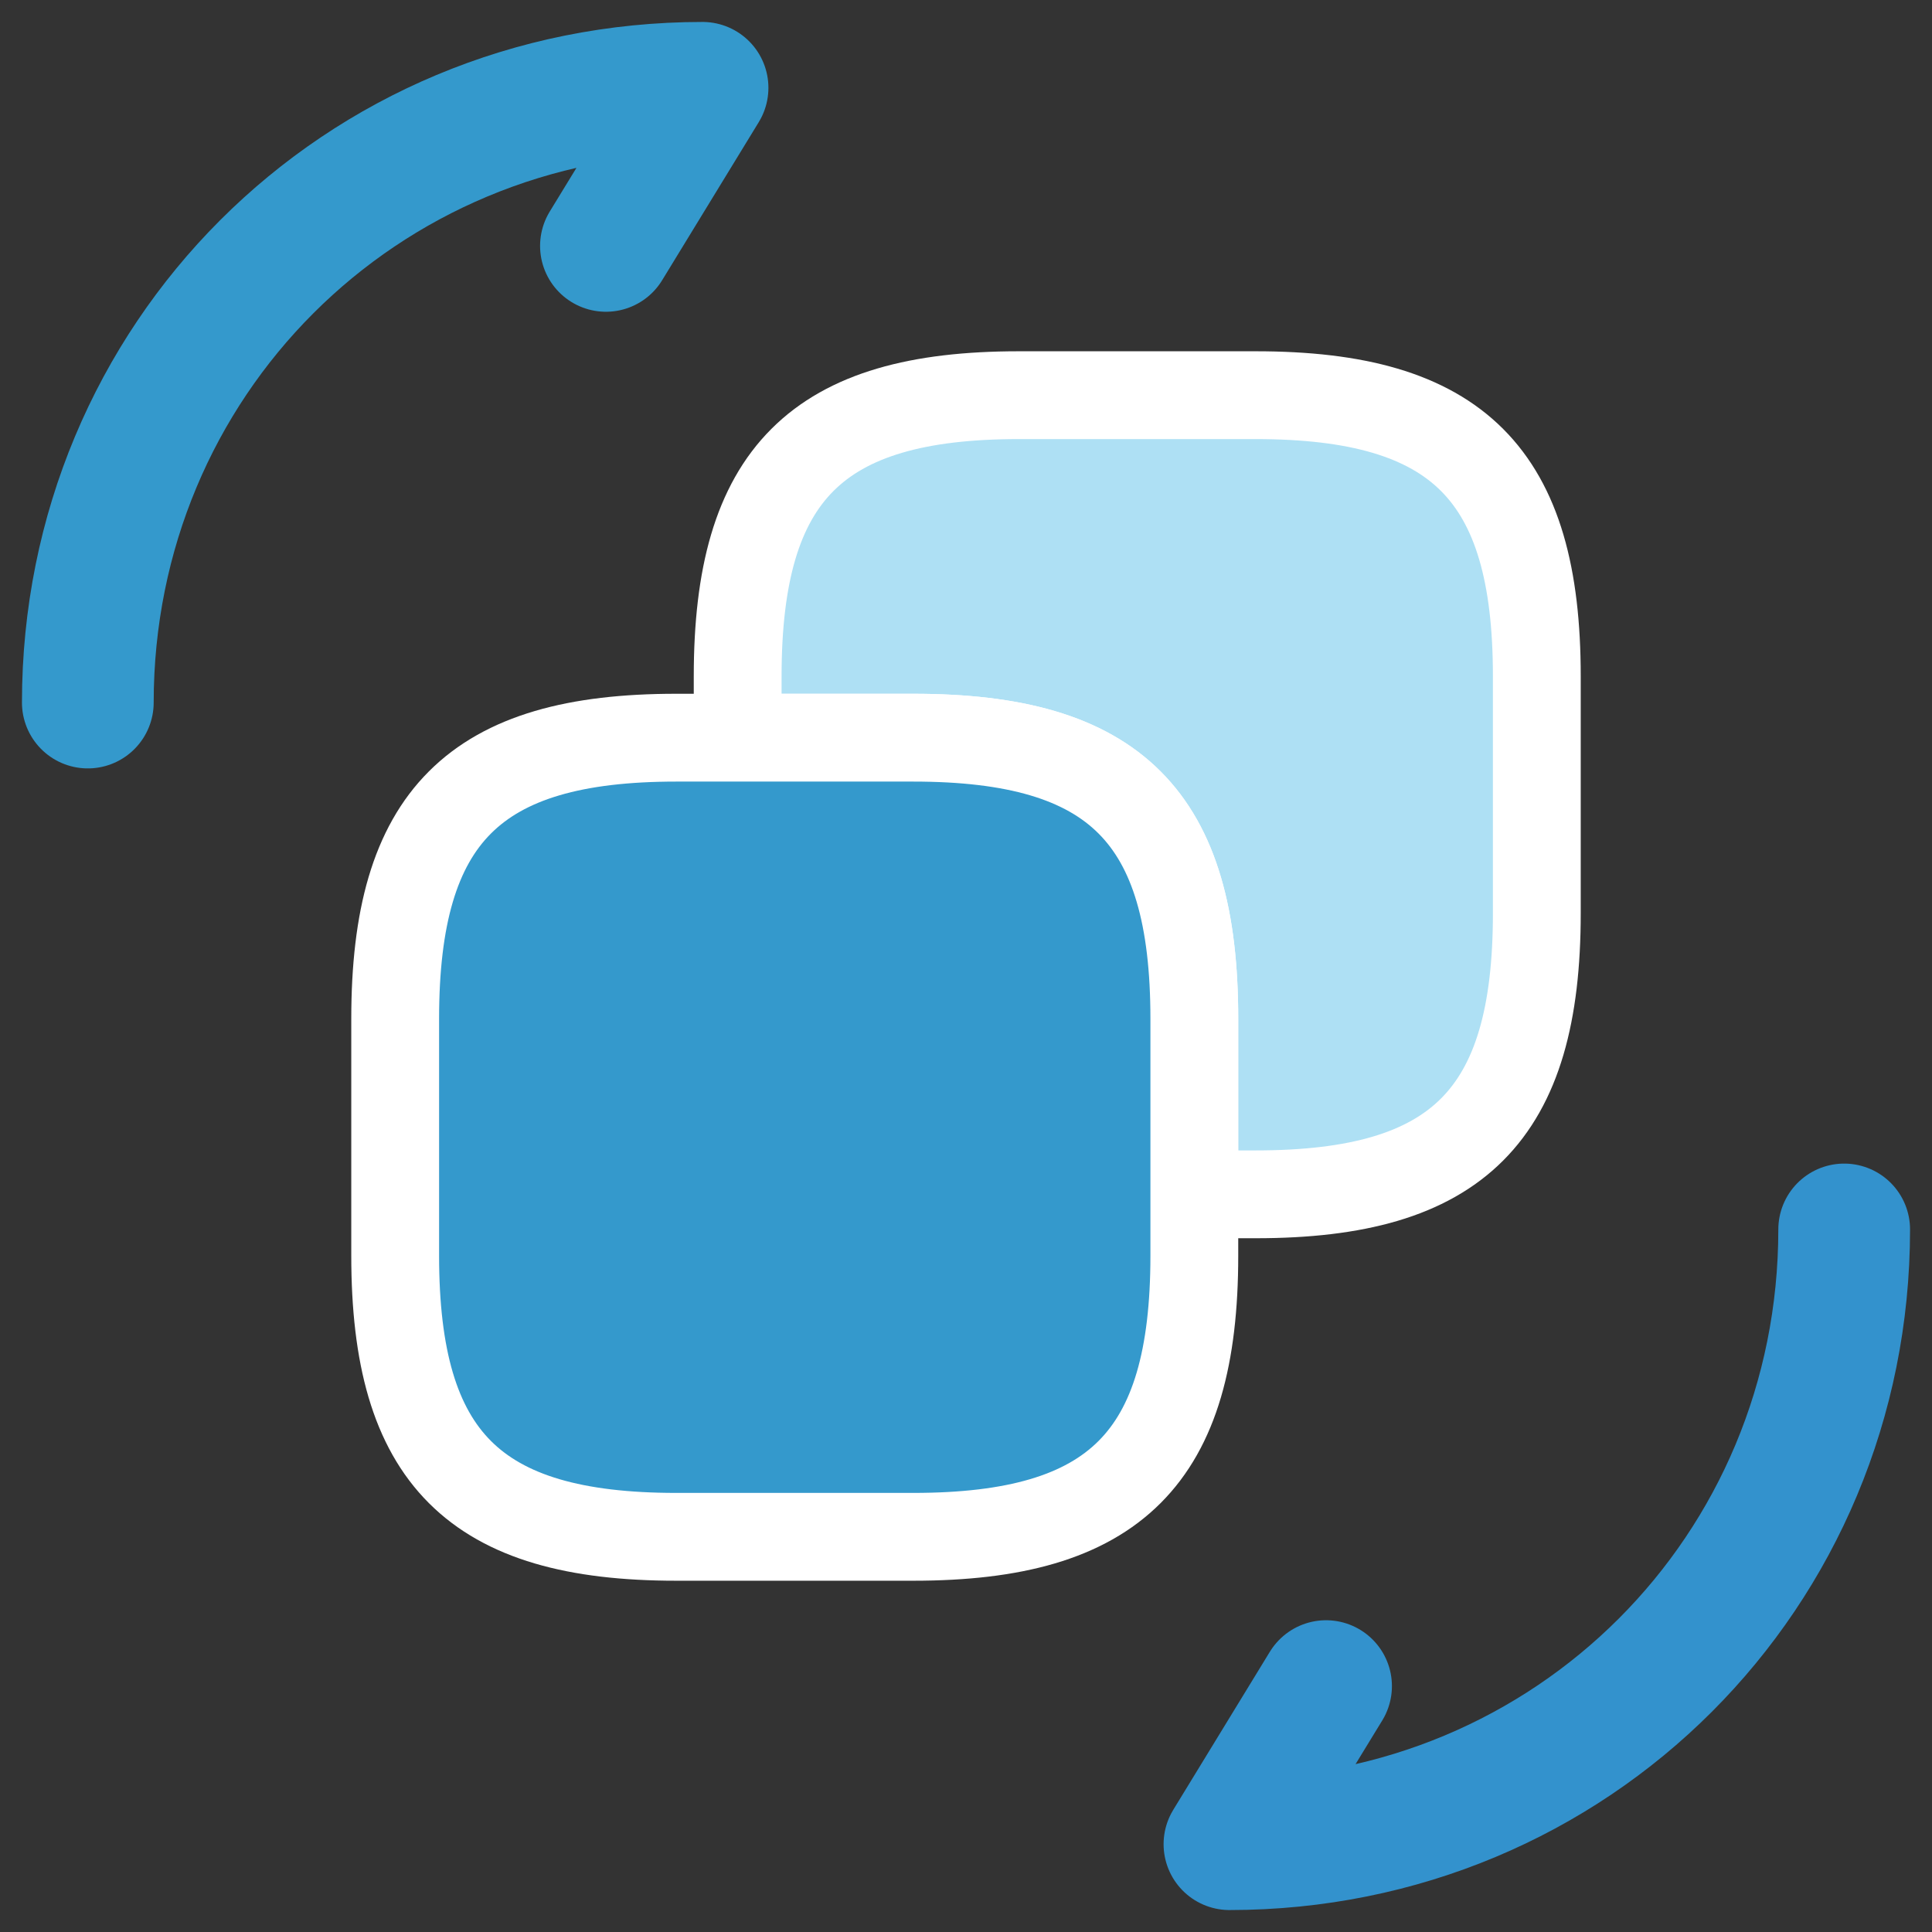
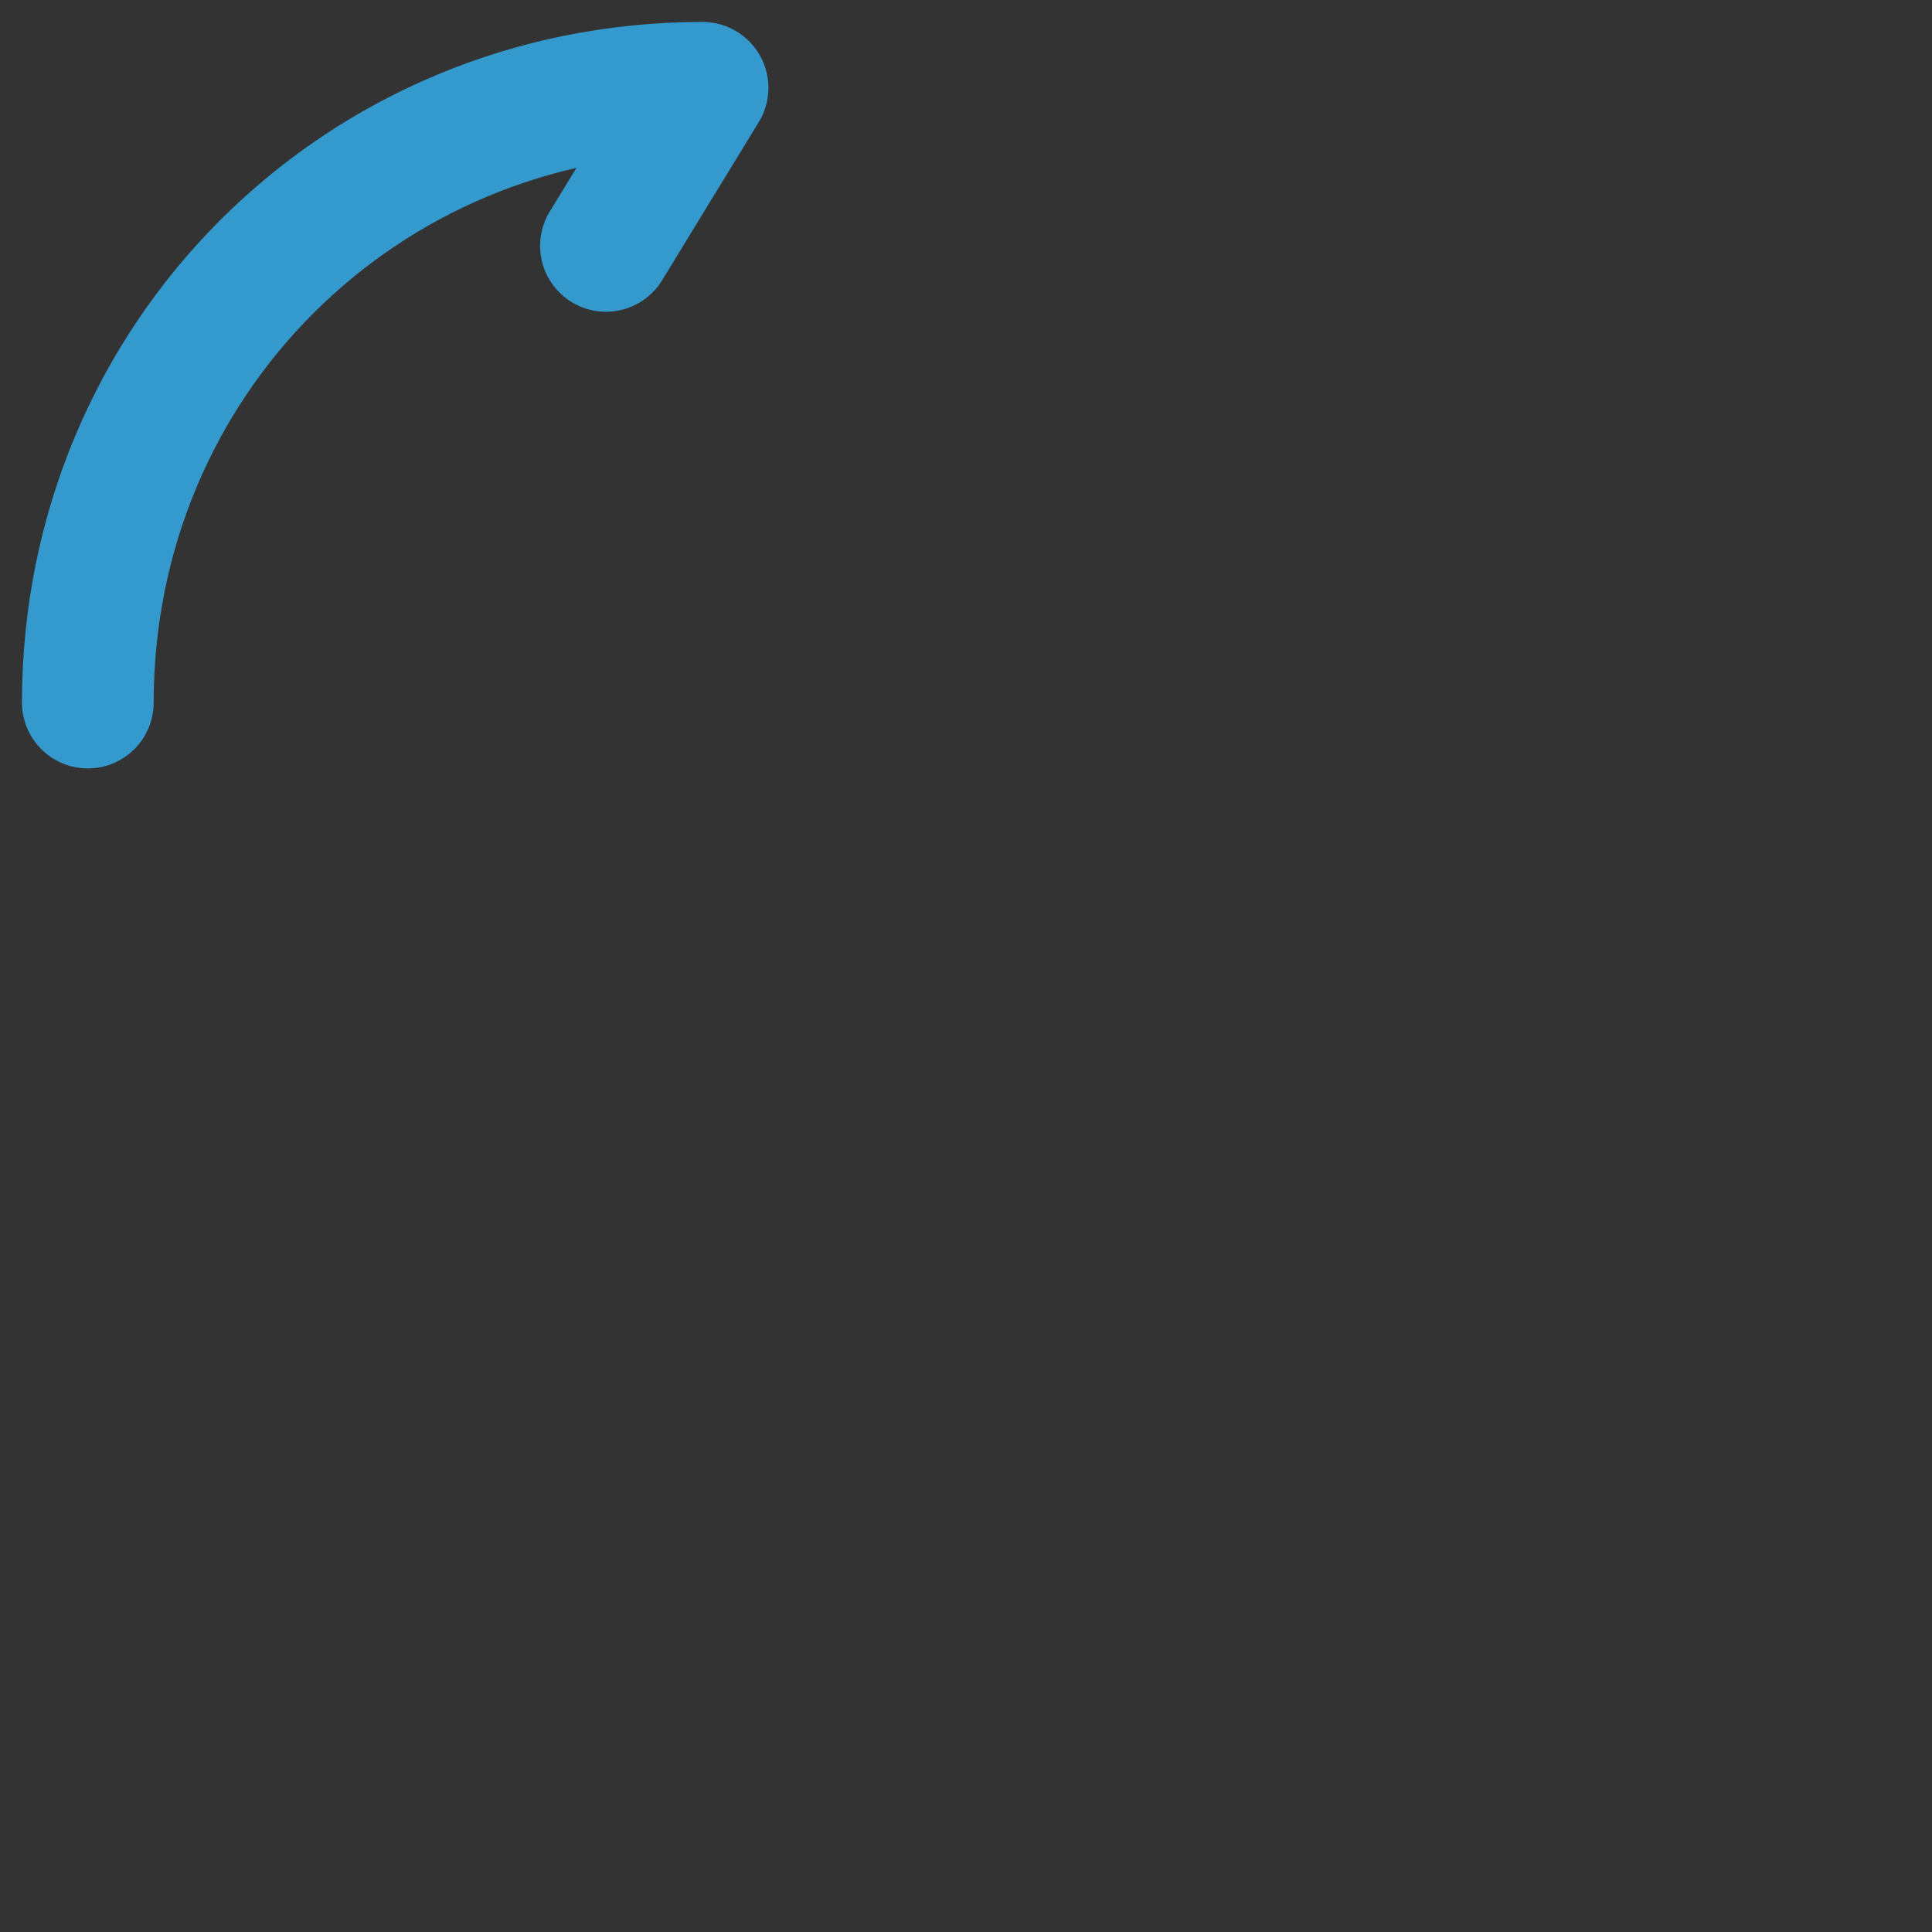
<svg xmlns="http://www.w3.org/2000/svg" version="1.1" id="Layer_1" x="0px" y="0px" viewBox="0 0 22 22" style="enable-background:new 0 0 22 22;" xml:space="preserve">
  <rect x="0" y="0" width="22" height="22" fill="#333333" stroke="none" />
  <style type="text/css">
	.st0{fill:#AEE0F4;stroke:#FFFFFF;stroke-linecap:round;stroke-linejoin:round;}
	.st1{fill:#3499CC;stroke:#FFFFFF;stroke-linecap:round;stroke-linejoin:round;}
	.st2{fill:none;stroke:#3392CD;stroke-width:1.5;stroke-linecap:round;stroke-linejoin:round;}
	.st3{fill:none;stroke:#3499CC;stroke-width:1.5;stroke-linecap:round;stroke-linejoin:round;}
	.st4{display:none;fill:#FFFFFF;}
	.st5{display:none;fill:#FFFFFF;stroke:#000000;stroke-linecap:round;stroke-linejoin:round;stroke-miterlimit:5.333;}
	.st6{display:none;fill:none;stroke:#000000;stroke-linecap:round;stroke-linejoin:round;stroke-miterlimit:5.333;}
	
		.st7{display:none;fill:#FFFFFF;stroke:#FFFFFF;stroke-width:0.5;stroke-linecap:round;stroke-linejoin:round;stroke-miterlimit:5.333;}
	
		.st8{display:none;fill:none;stroke:#FFFFFF;stroke-width:0.5;stroke-linecap:round;stroke-linejoin:round;stroke-miterlimit:5.333;}
	.st9{display:none;}
	.st10{fill:#FFFFFF;}
</style>
-   <path class="st0" d="M17.5,7.7v2.7c0,2.3-0.9,3.2-3.2,3.2h-0.7v-2c0-2.3-0.9-3.2-3.2-3.2h-2V7.7c0-2.3,0.9-3.2,3.2-3.2h2.7  C16.6,4.5,17.5,5.4,17.5,7.7z" />
-   <path class="st1" d="M13.6,11.6v2.7c0,2.3-0.9,3.2-3.2,3.2H7.7c-2.3,0-3.2-0.9-3.2-3.2v-2.7c0-2.3,0.9-3.2,3.2-3.2h2.7  C12.7,8.4,13.6,9.3,13.6,11.6z" />
-   <path class="st2" d="M21,14c0,3.9-3.1,7-7,7l1.1-1.8" />
  <path class="st3" d="M1,8c0-3.9,3.1-7,7-7L6.9,2.8" />
  <polygon class="st4" points="5.9,15.4 12.2,15.4 10.2,12.8 8.7,14.9 7.5,13.3 " />
  <path class="st4" d="M7.2,11.7c0.2,0,0.4-0.1,0.6-0.2C7.9,11.3,8,11.1,8,10.9c0-0.2-0.1-0.4-0.2-0.6c-0.2-0.2-0.3-0.2-0.6-0.2  s-0.4,0.1-0.6,0.2c-0.2,0.2-0.2,0.3-0.2,0.6s0.1,0.4,0.2,0.6C6.8,11.6,7,11.7,7.2,11.7" />
  <path class="st5" d="M4.4,9.4v2.1c0,0.3-0.2,0.5-0.5,0.5H1.8 M3.9,16.1H7 M3.9,14H7 M9.1,9.9v8.3c0,0.3-0.2,0.5-0.5,0.5H2.4  c-0.3,0-0.5-0.2-0.5-0.5V12c0-0.1,0.1-0.3,0.2-0.4l2-2c0.1-0.1,0.2-0.2,0.4-0.2h4.2C8.9,9.4,9.1,9.6,9.1,9.9" />
  <path class="st6" d="M12.7,2.8v2.1c0,0.3-0.2,0.5-0.5,0.5h-2.1 M12.2,9.5h3.1 M12.2,7.4h3.1 M17.4,3.3v8.3c0,0.3-0.2,0.5-0.5,0.5  h-6.2c-0.3,0-0.5-0.2-0.5-0.5V5.3c0-0.1,0.1-0.3,0.2-0.4l2-2c0.1-0.1,0.2-0.2,0.4-0.2H17C17.1,2.8,17.4,3,17.4,3.3" />
  <rect x="7.2" y="11.9" class="st7" width="3.6" height="0.3" />
  <rect x="7.2" y="13.4" class="st7" width="3.6" height="0.3" />
  <path class="st4" d="M10.8,10.9c0-0.1-0.1-0.2-0.2-0.1l-2.8,0.4c-0.1,0-0.1,0.1-0.1,0.1v2.3c-0.1,0-0.2-0.1-0.3-0.1  c-0.5,0-1,0.4-1,1c0,0.5,0.4,1,1,1s1-0.4,1-1c0,0,0,0,0-0.1v-2.3c0-0.1,0-0.1,0.1-0.1l1.6-0.2c0.1,0,0.1,0.1,0.1,0.1V13  c-0.5-0.2-1.1,0.1-1.2,0.6c0,0.1-0.1,0.2-0.1,0.3c0,0.5,0.4,1,1,1s1-0.4,1-1v-3H10.8z" />
  <path class="st4" d="M10.7,11.2C10.8,11.2,10.8,11.2,10.7,11.2l0.1,2.3c-0.1-0.1-0.3-0.2-0.5-0.2c-0.5,0-0.9,0.4-0.9,0.9  s0.4,0.9,0.9,0.9s0.9-0.4,0.9-0.9v-3c0-0.3-0.2-0.5-0.5-0.4L8.1,11c-0.2,0-0.4,0.2-0.4,0.4v2.3c-0.1-0.1-0.3-0.2-0.5-0.2  c-0.5,0-0.9,0.4-0.9,0.9s0.4,0.9,0.9,0.9s0.9-0.4,0.9-0.9v-3c0,0,0-0.1,0.1-0.1L10.7,11.2z" />
  <path class="st4" d="M11.6,11.7c-0.2-0.1-0.4,0-0.5,0.1l-0.6,0.5v-0.4c0-0.4-0.4-0.8-0.8-0.8H7.4c-0.4,0-0.8,0.4-0.8,0.8V14  c0,0.4,0.4,0.8,0.8,0.8h2.4c0.4,0,0.8-0.4,0.8-0.8v-0.4l0.6,0.5c0.1,0.1,0.2,0.1,0.3,0.1s0.1,0,0.2,0c0.2-0.1,0.3-0.2,0.3-0.4V12  C11.9,11.9,11.8,11.7,11.6,11.7" />
  <path class="st4" d="M10.8,10.5H7.3c-0.4,0-0.7,0.3-0.7,0.7v3.4c0,0.4,0.3,0.7,0.7,0.7h3.4c0.4,0,0.7-0.3,0.7-0.7v-3.4  C11.5,10.8,11.2,10.5,10.8,10.5 M7.7,12.7H7.1v-0.5h0.5L7.7,12.7L7.7,12.7z M7.1,13.2h0.5v0.5H7.1V13.2z M8.2,11h1.6v3.8H8.2V11z   M11,12.7h-0.5v-0.5H11V12.7z M10.4,13.2H11v0.5h-0.5v-0.5H10.4z M11,11.2v0.3h-0.5V11h0.3C10.9,11,11,11.1,11,11.2 M7.3,11h0.3v0.5  H7.1v-0.3C7.1,11.1,7.2,11,7.3,11 M7.1,14.7v-0.3h0.5v0.5H7.3C7.2,14.9,7.1,14.8,7.1,14.7 M11,14.7c0,0.1-0.1,0.2-0.2,0.2h-0.3v-0.5  H11V14.7z" />
  <path class="st4" d="M10.1,10.8H8c0,0-0.3,0-0.3,0.3h2.7C10.4,10.8,10.1,10.8,10.1,10.8 M10.9,11.6c0-0.3-0.3-0.3-0.3-0.3H7.4  c0,0-0.3,0-0.3,0.3v0.3h3.8V11.6z M11.5,11.9l-0.2-0.2v0.4H6.8v-0.4l-0.2,0.2c-0.2,0.2-0.3,0.2-0.2,0.5c0.1,0.3,0.4,2.2,0.4,2.4  c0.1,0.3,0.3,0.3,0.3,0.3h3.8c0,0,0.3,0,0.3-0.3s0.4-2.1,0.4-2.4C11.7,12.1,11.6,12,11.5,11.9 M10.1,13.5c0,0.2-0.1,0.3-0.3,0.3H8.2  c-0.2,0-0.3-0.1-0.3-0.3l0,0V13h0.3v0.5h1.6V13h0.3V13.5z" />
  <path class="st4" d="M8.1,12.3h1.2L9,12.9H8v2C8,15,8,15,8.1,15l0.7,0.1v0.4H6.6v-0.4H7c0.1,0,0.1,0,0.1-0.1v-2H7H6.6v-0.6h0.5V12  c0-0.9,0.5-1.2,1.3-1.2c0.6,0,1.1,0.1,1.1,0.9l-0.9,0.1c0-0.3-0.1-0.4-0.3-0.4C8,11.4,8,11.6,8,11.9L8.1,12.3  C8.1,12.3,8,12.3,8.1,12.3 M11.5,15.5H9.7v-0.4h0.4c0.1,0,0.1,0,0.1-0.1v-1.9c0-0.1-0.1-0.1-0.1-0.1l-0.4-0.1l0.1-0.5h1.4V15  c0,0.1,0,0.1,0.1,0.1h0.3v0.4H11.5z M11.1,11.2l0.2,0.6l-0.1,0.1l-0.5-0.3L10,11.9l-0.1-0.1l0.2-0.6l-0.4-0.5l0.1-0.1h0.5l0.3-0.5  h0.2l0.3,0.5h0.5l0.1,0.2L11.1,11.2z" />
  <path class="st8" d="M6.7,11.1c0-0.3,0.2-0.5,0.5-0.5h3.7c0.3,0,0.5,0.2,0.5,0.5v3.7c0,0.3-0.2,0.5-0.5,0.5H7.2  c-0.3,0-0.5-0.2-0.5-0.5V11.1z M6.7,12.4h4.8 M8.5,10.6v4.8" />
  <g class="st9">
    <path class="st10" d="M7.4,15.7v-5.6h1v5.6C8.4,15.7,7.4,15.7,7.4,15.7z M7.9,13.6v-1h1.8c0.2,0,0.3-0.1,0.5-0.2   c0.1-0.1,0.2-0.3,0.2-0.5s-0.1-0.4-0.2-0.5s-0.3-0.2-0.5-0.2H7.9v-1h1.7c0.4,0,0.7,0.1,0.9,0.2c0.3,0.1,0.5,0.3,0.6,0.6   s0.2,0.6,0.2,0.9c0,0.3-0.1,0.6-0.2,0.9c-0.1,0.3-0.3,0.5-0.6,0.6s-0.6,0.2-0.9,0.2H7.9z" />
  </g>
  <path class="st4" d="M6.5,10.4V12H7v1.8H6.5v1.6h1.6V15H10v0.5h1.6v-1.6h-0.5V12h0.5v-1.6H10v0.5H8.1v-0.5H6.5z M7,10.9h0.7v0.7H7  V10.9z M10.4,10.9h0.7v0.7h-0.7V10.9z M8.1,11.3H10V12h0.7v1.8H10v0.7H8.1v-0.7H7.4V12h0.7V11.3z M7,14.3h0.7V15H7V14.3z M10.4,14.3  h0.7V15h-0.7V14.3z" />
</svg>